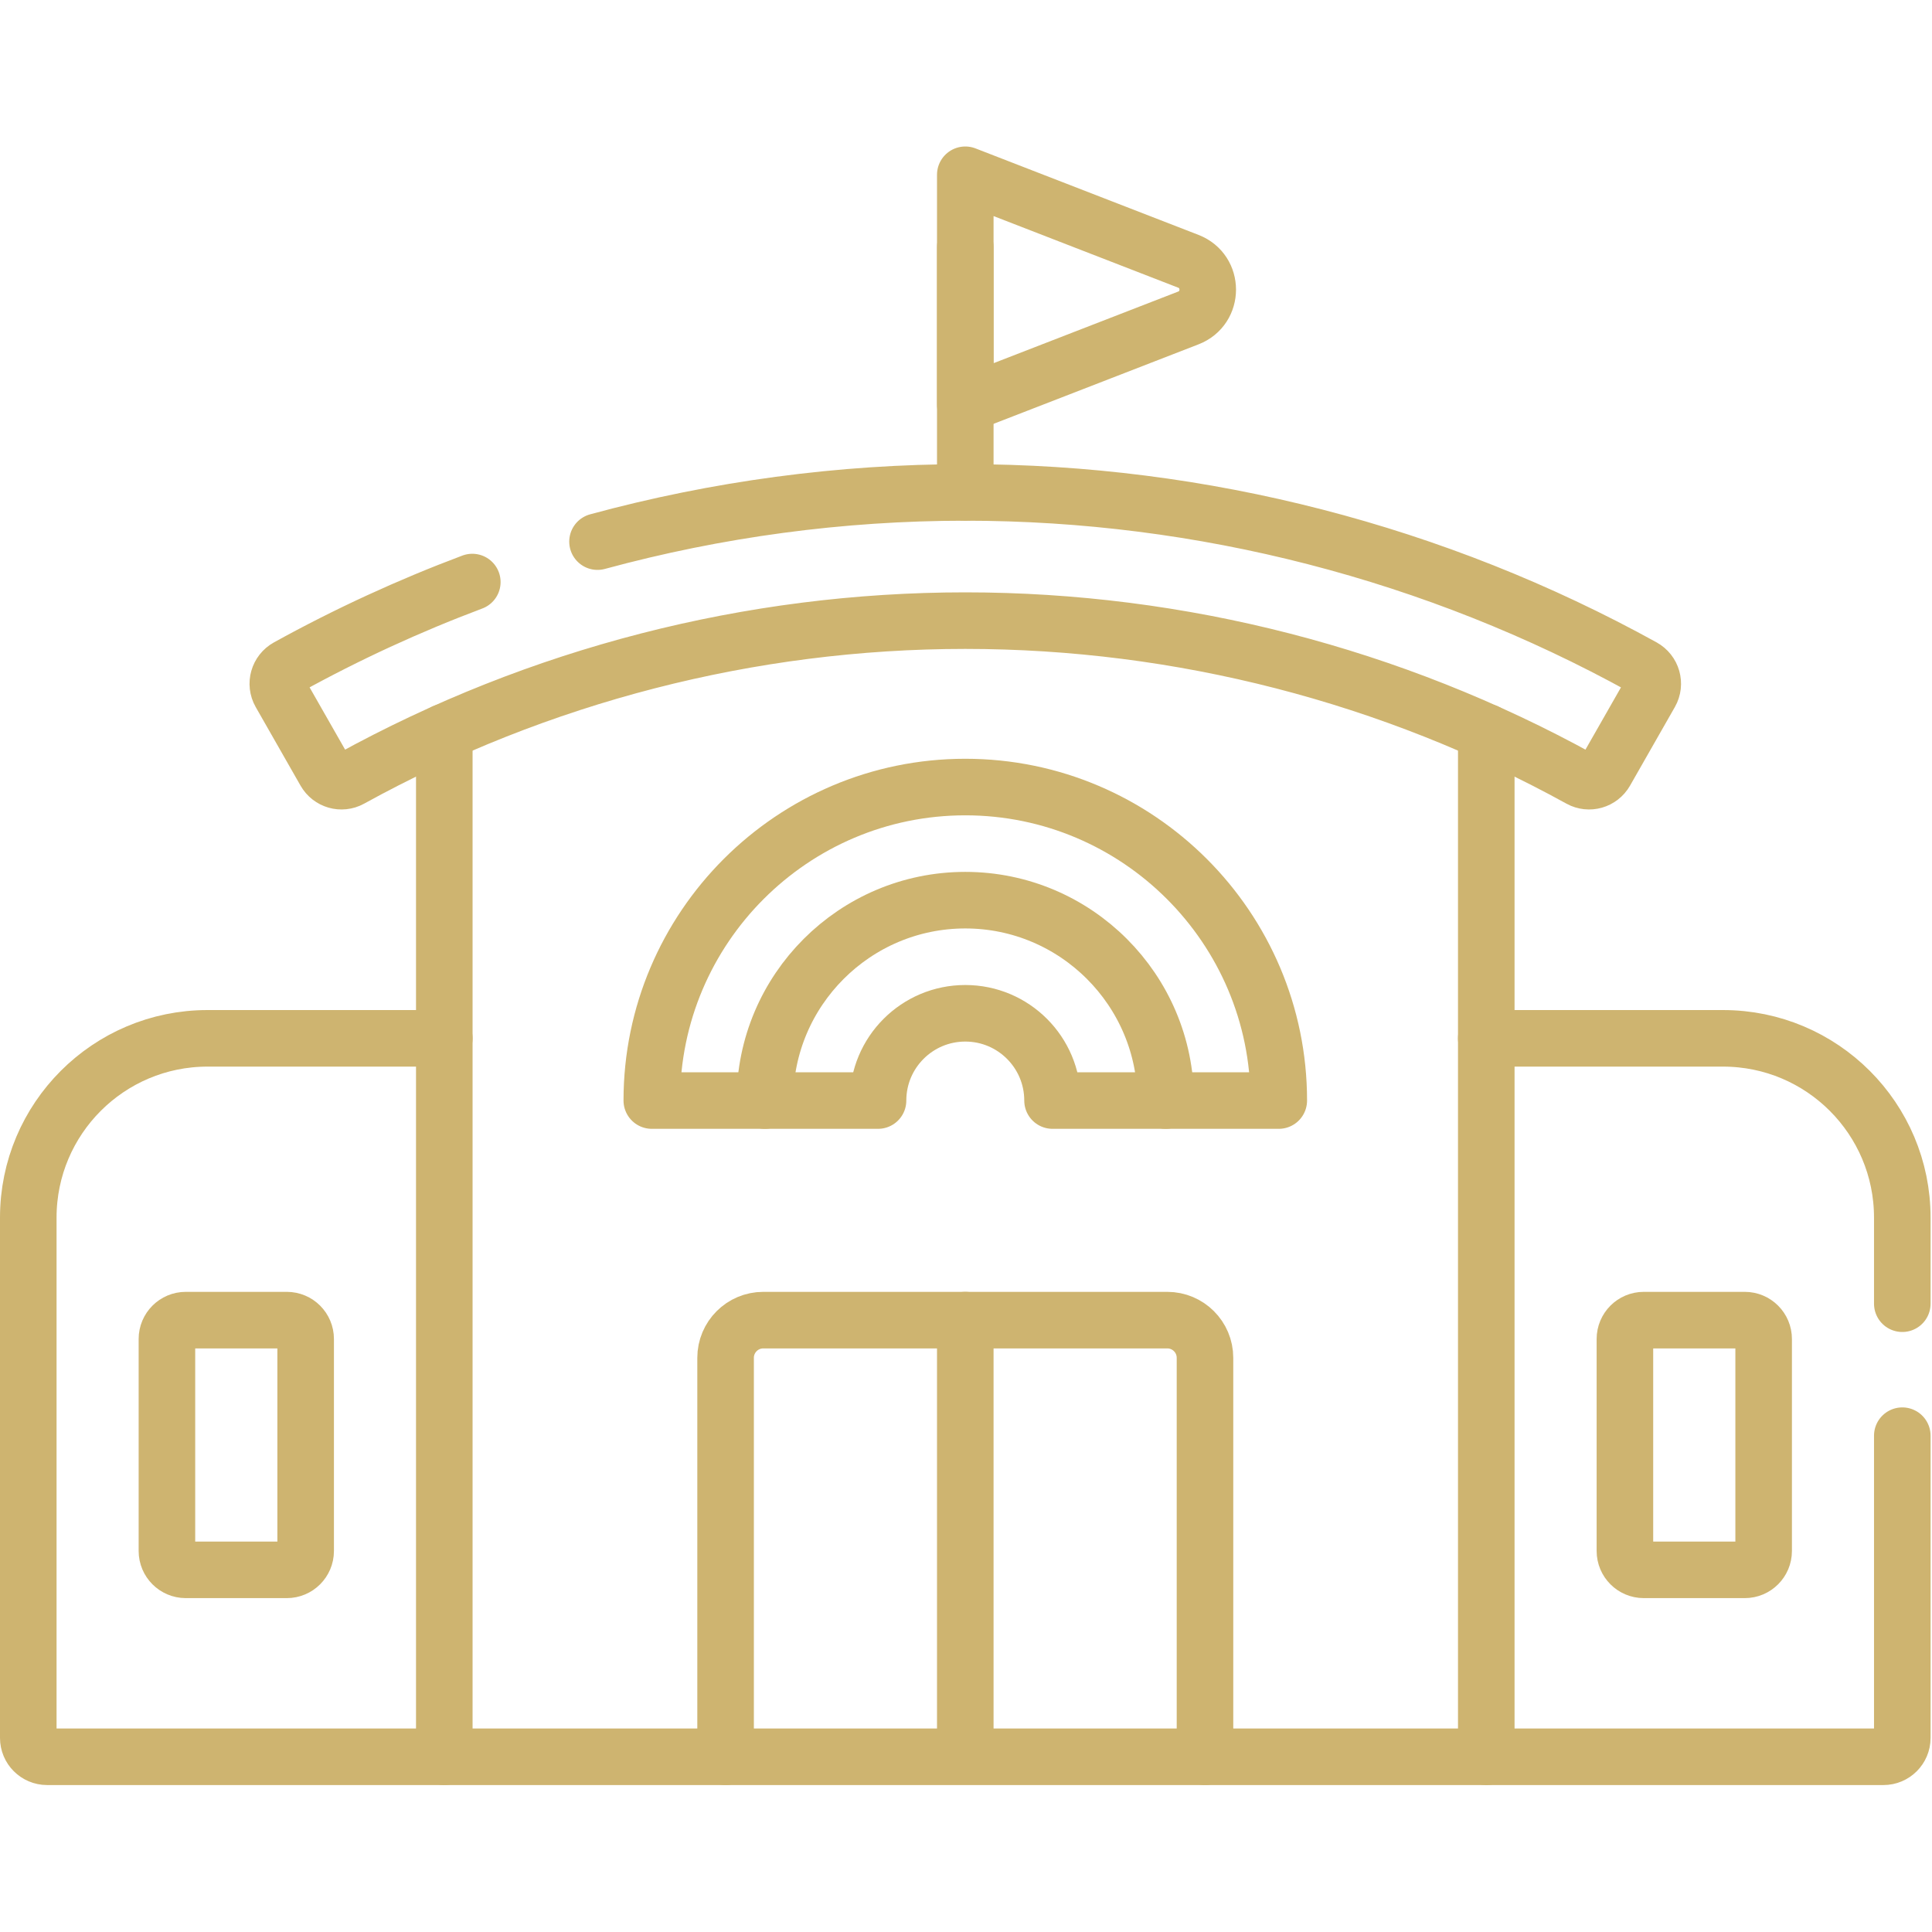
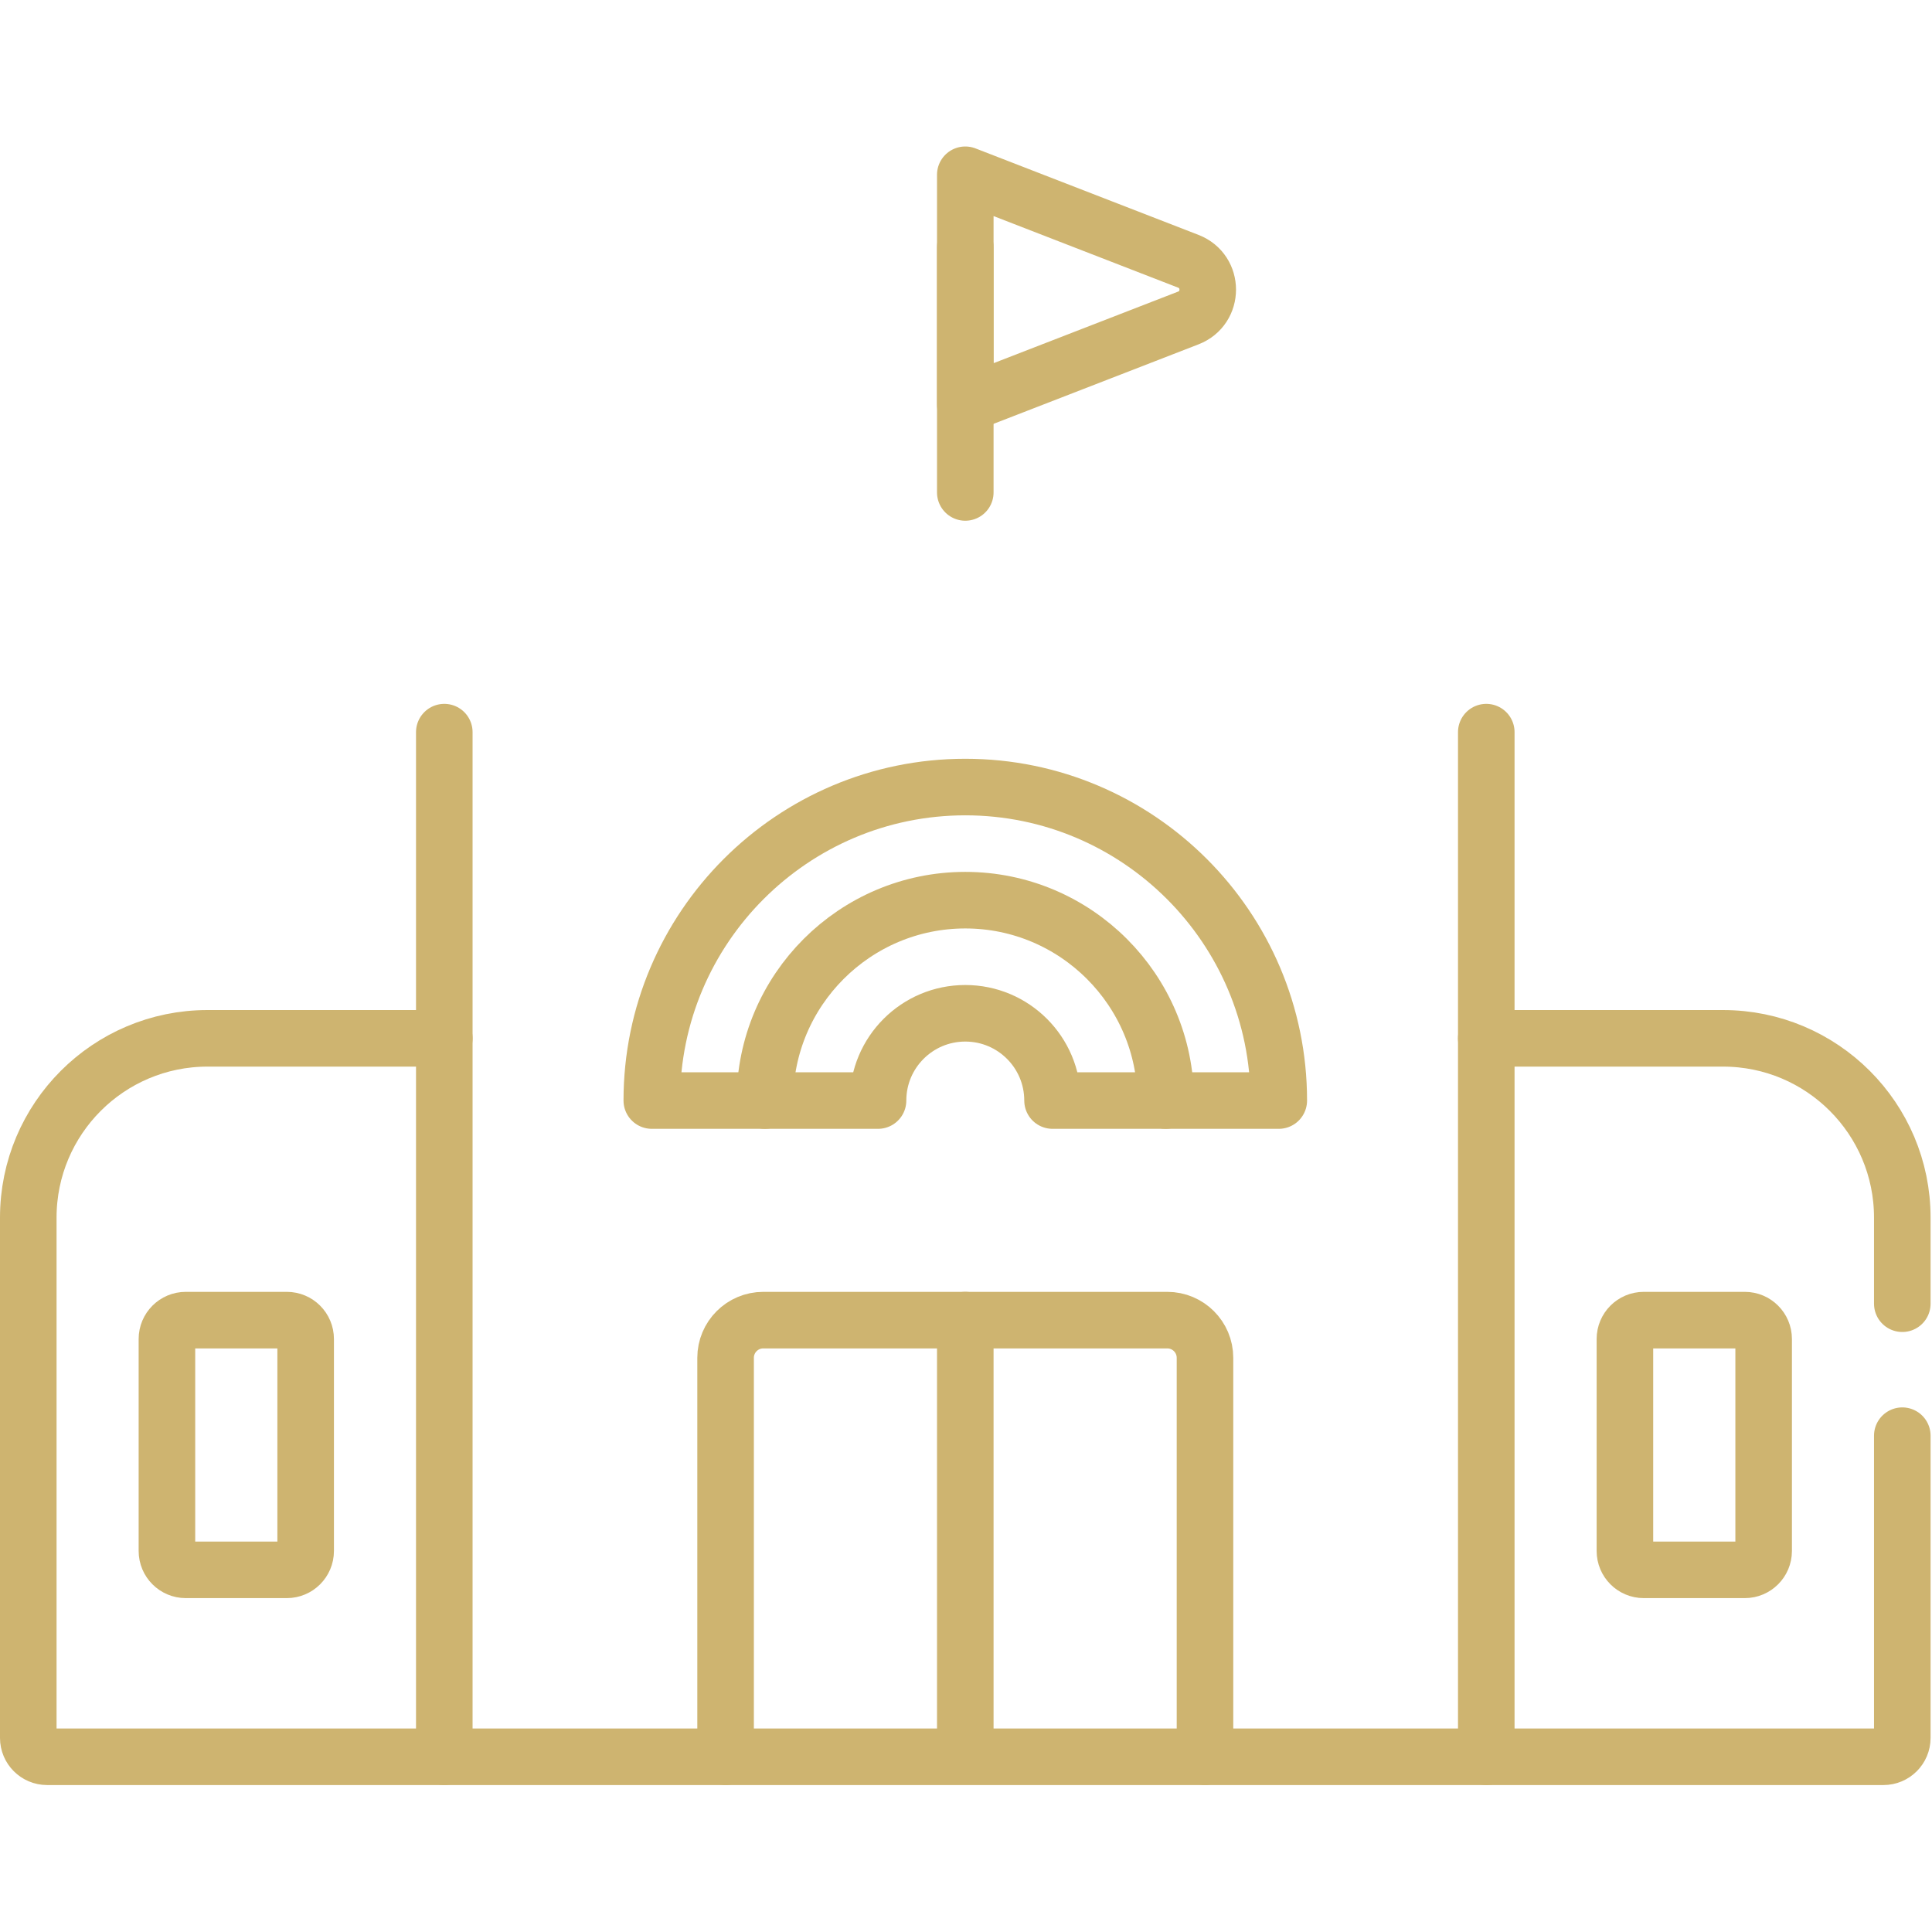
<svg xmlns="http://www.w3.org/2000/svg" width="100%" height="100%" viewBox="0 0 683 683" version="1.1" xml:space="preserve" style="fill-rule:evenodd;clip-rule:evenodd;stroke-linecap:round;stroke-linejoin:round;stroke-miterlimit:10;">
  <g id="g2337" transform="matrix(1.333,0,0,-1.333,0,682.667)">
    <g id="g2339">
      <g id="g2341">
        <g id="g2347" transform="matrix(1,0,0,1,504.5,166.377)">
          <path id="path2349" d="M0,0L0,22.83C0,49.091 -21.289,70.379 -47.549,70.379L-110.333,70.379" style="fill:none;fill-rule:nonzero;stroke:rgb(206,180,112);stroke-width:15px;" />
        </g>
        <g id="g2351" transform="matrix(1,0,0,1,394.167,46.221)">
          <path id="path2353" d="M0,0L105.333,0C108.094,0 110.333,2.238 110.333,5L110.333,85.156" style="fill:none;fill-rule:nonzero;stroke:rgb(206,180,112);stroke-width:15px;" />
        </g>
        <g id="g2355" transform="matrix(1,0,0,1,117.833,236.757)">
          <path id="path2357" d="M0,0L-62.784,0C-89.044,0 -110.333,-21.289 -110.333,-47.549L-110.333,-185.536C-110.333,-188.297 -108.094,-190.536 -105.333,-190.536L0,-190.536" style="fill:none;fill-rule:nonzero;stroke:rgb(206,180,112);stroke-width:15px;" />
        </g>
        <g id="g2359" transform="matrix(1,0,0,1,430.938,157.022)">
          <path id="path2361" d="M0,0L0,-56.224C0,-58.985 2.238,-61.224 5,-61.224L31.792,-61.224C34.554,-61.224 36.792,-58.985 36.792,-56.224L36.792,0C36.792,2.761 34.554,5 31.792,5L5,5C2.238,5 0,2.761 0,0Z" style="fill:none;fill-rule:nonzero;stroke:rgb(206,180,112);stroke-width:15px;" />
        </g>
        <g id="g2363" transform="matrix(1,0,0,1,44.27,157.022)">
          <path id="path2365" d="M0,0L0,-56.224C0,-58.985 2.239,-61.224 5,-61.224L31.792,-61.224C34.554,-61.224 36.792,-58.985 36.792,-56.224L36.792,0C36.792,2.761 34.554,5 31.792,5L5,5C2.239,5 0,2.761 0,0Z" style="fill:none;fill-rule:nonzero;stroke:rgb(206,180,112);stroke-width:15px;" />
        </g>
        <g id="g2367" transform="matrix(1,0,0,1,394.17,317.96)">
          <path id="path2369" d="M0,0L0,-271.74L-276.34,-271.74L-276.34,0" style="fill:none;fill-rule:nonzero;stroke:rgb(206,180,112);stroke-width:15px;" />
        </g>
        <g id="g2371" transform="matrix(1,0,0,1,319.57,46.221)">
          <path id="path2373" d="M0,0L0,105.801C0,111.324 -4.477,115.801 -10,115.801L-117.14,115.801C-122.663,115.801 -127.14,111.324 -127.14,105.801L-127.14,0" style="fill:none;fill-rule:nonzero;stroke:rgb(206,180,112);stroke-width:15px;" />
        </g>
        <g id="g2375" transform="matrix(1,0,0,1,256,162.022)">
          <path id="path2377" d="M0,0L0,-111.98" style="fill:none;fill-rule:nonzero;stroke:rgb(206,180,112);stroke-width:15px;" />
        </g>
        <g id="g2379" transform="matrix(1,0,0,1,309.14,220.258)">
          <path id="path2381" d="M0,0C0,29.3 -23.84,53.14 -53.14,53.14C-82.44,53.14 -106.28,29.3 -106.28,0" style="fill:none;fill-rule:nonzero;stroke:rgb(206,180,112);stroke-width:15px;" />
        </g>
        <g id="g2383" transform="matrix(1,0,0,1,339.14,220.258)">
          <path id="path2385" d="M0,0L-60,0C-60,12.78 -70.36,23.14 -83.14,23.14C-95.92,23.14 -106.28,12.78 -106.28,0L-166.28,0C-166.28,45.84 -128.99,83.14 -83.14,83.14C-37.29,83.14 0,45.84 0,0Z" style="fill:none;fill-rule:nonzero;stroke:rgb(206,180,112);stroke-width:15px;" />
        </g>
        <g id="g2387" transform="matrix(1,0,0,1,256,381.53)">
          <path id="path2389" d="M0,0L0,65.05" style="fill:none;fill-rule:nonzero;stroke:rgb(206,180,112);stroke-width:15px;" />
        </g>
        <g id="g2391" transform="matrix(1,0,0,1,256,404.858)">
          <path id="path2393" d="M0,0L0,60.921L59.152,37.977C66.014,35.315 66.014,25.605 59.152,22.944L0,0Z" style="fill:none;fill-rule:nonzero;stroke:rgb(206,180,112);stroke-width:15px;" />
        </g>
        <g id="g2395" transform="matrix(1,0,0,1,158.464,368.486)">
-           <path id="path2397" d="M0,0C31.687,8.616 64.507,13.047 97.536,13.047C160.311,13.047 222.334,-2.959 277.252,-33.287C279.703,-34.641 280.59,-37.725 279.203,-40.157L267.312,-61.005C265.964,-63.367 262.968,-64.236 260.586,-62.923C210.748,-35.451 154.482,-20.953 97.536,-20.953C40.589,-20.953 -15.677,-35.451 -65.515,-62.923C-67.896,-64.236 -70.893,-63.367 -72.24,-61.005L-84.132,-40.157C-85.519,-37.725 -84.632,-34.641 -82.181,-33.287C-66.392,-24.568 -50.016,-17.032 -33.204,-10.721" style="fill:none;fill-rule:nonzero;stroke:rgb(206,180,112);stroke-width:15px;" />
-         </g>
+           </g>
      </g>
    </g>
  </g>
</svg>